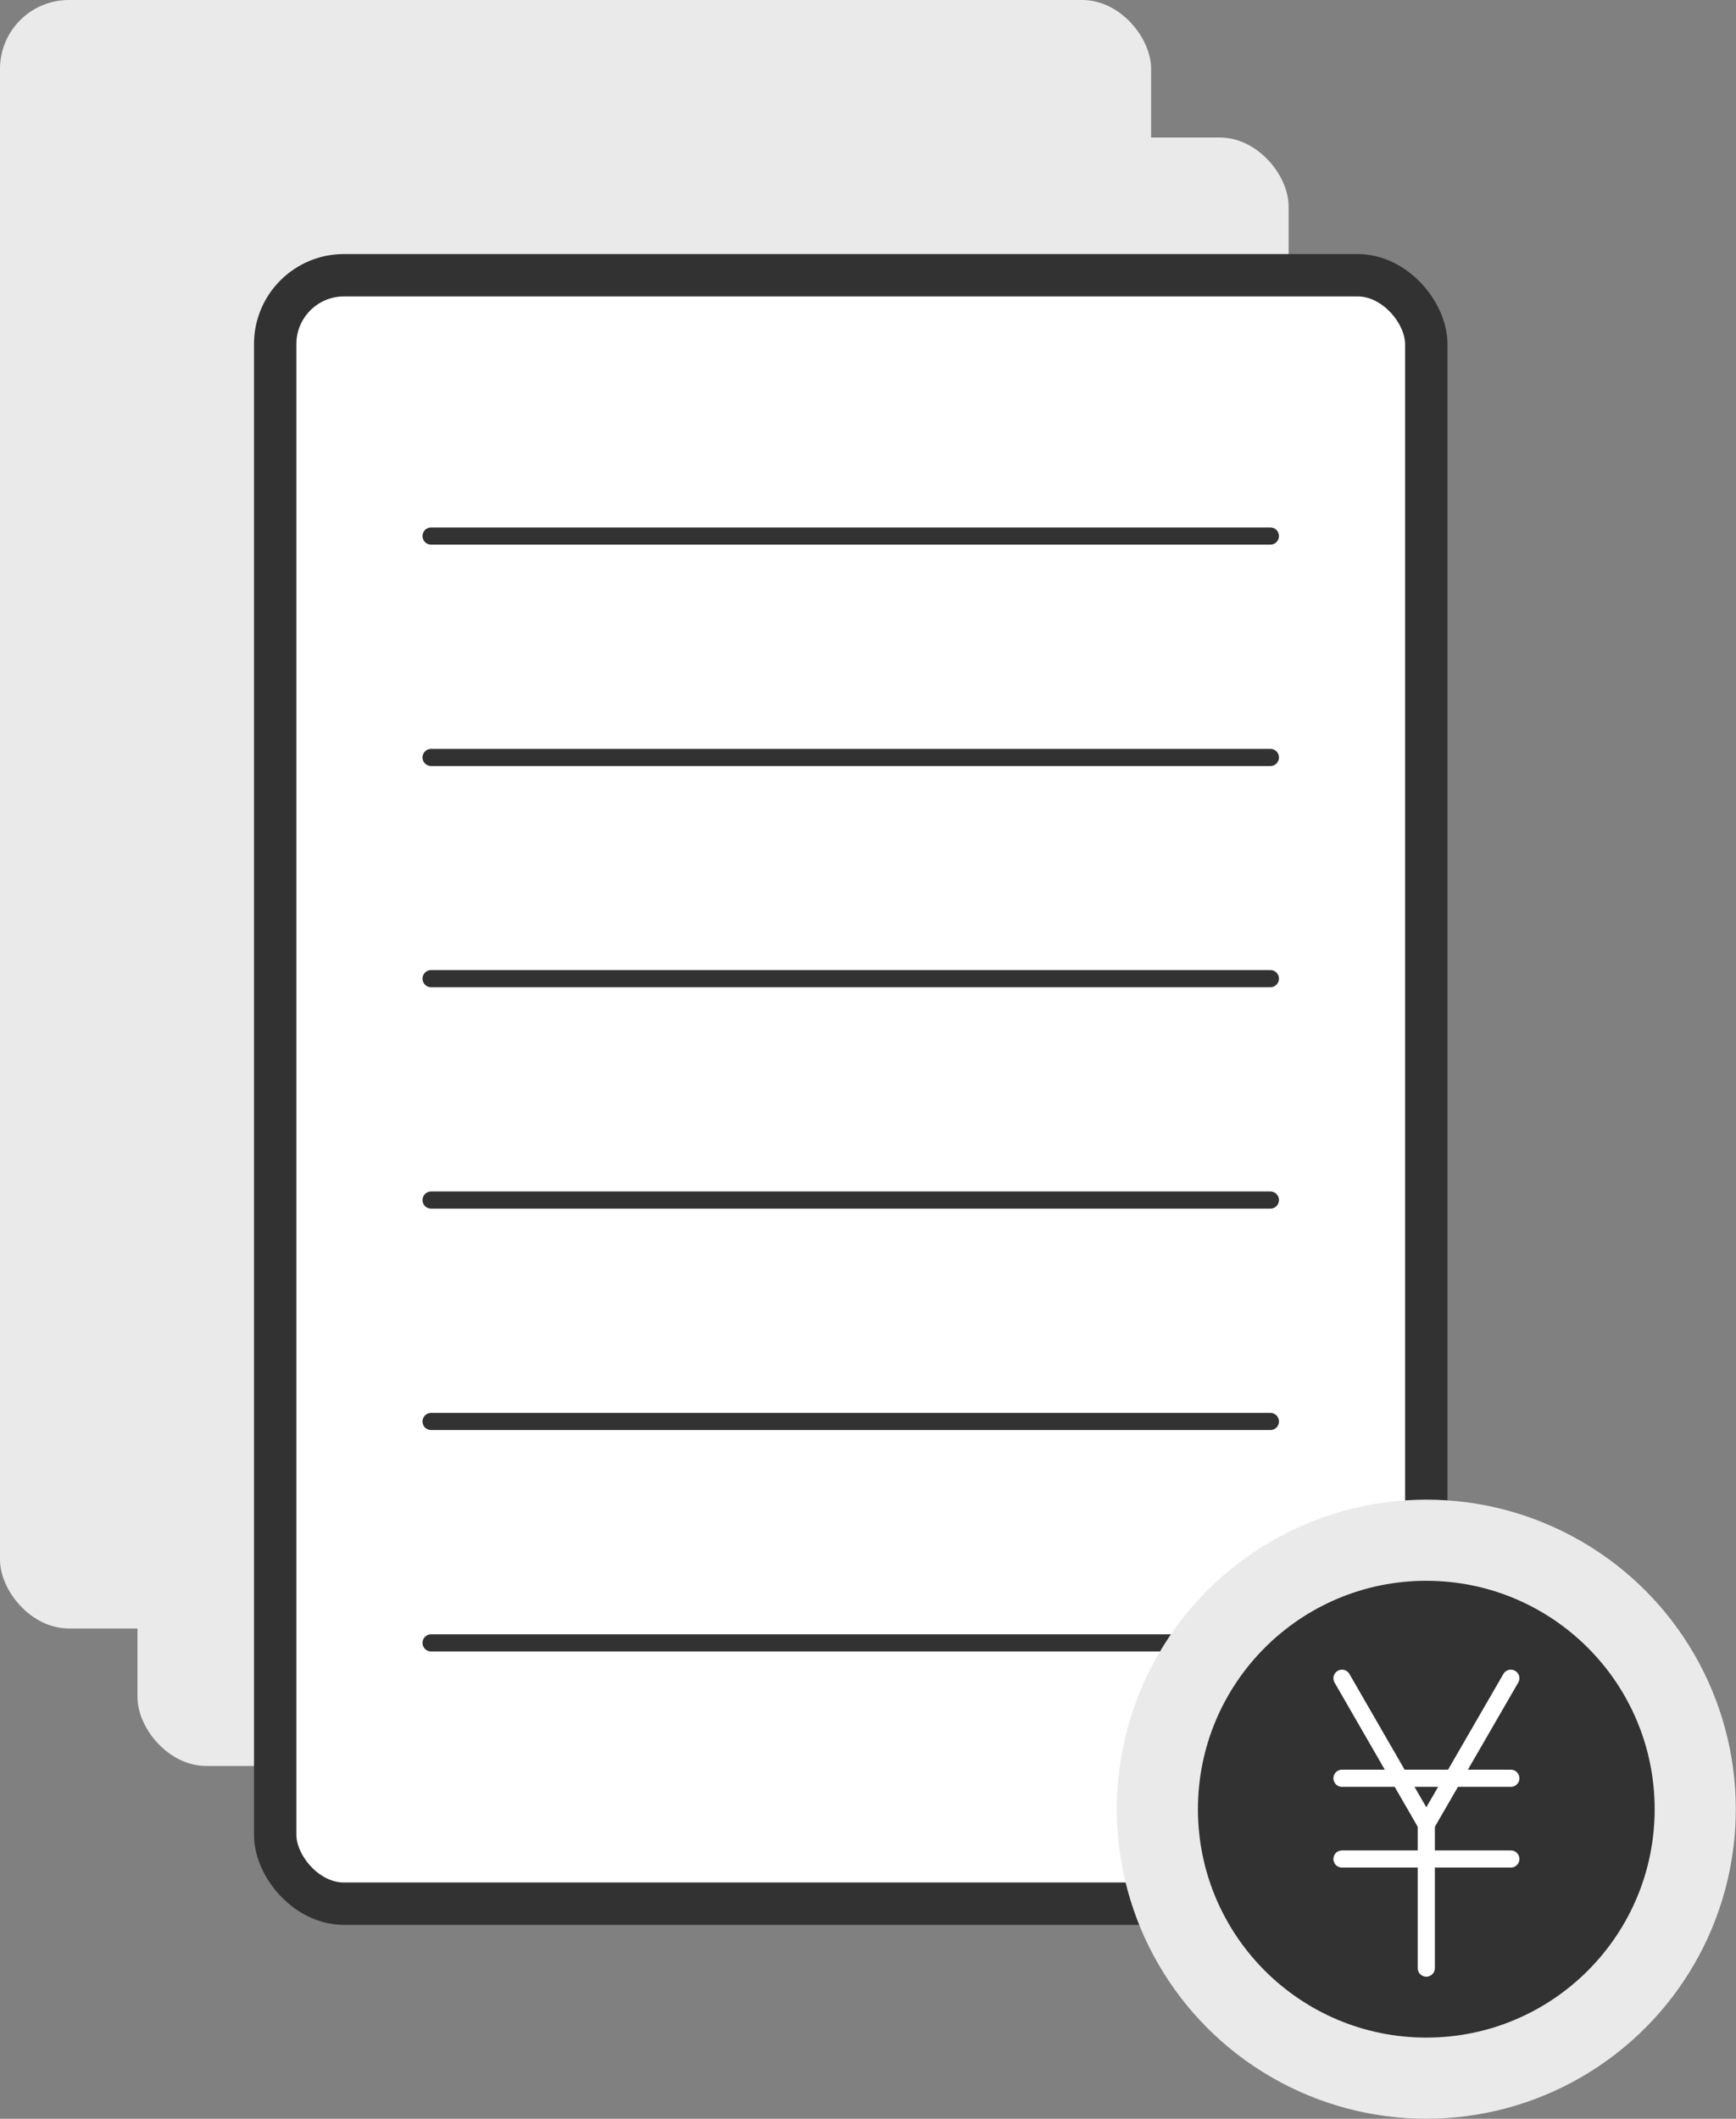
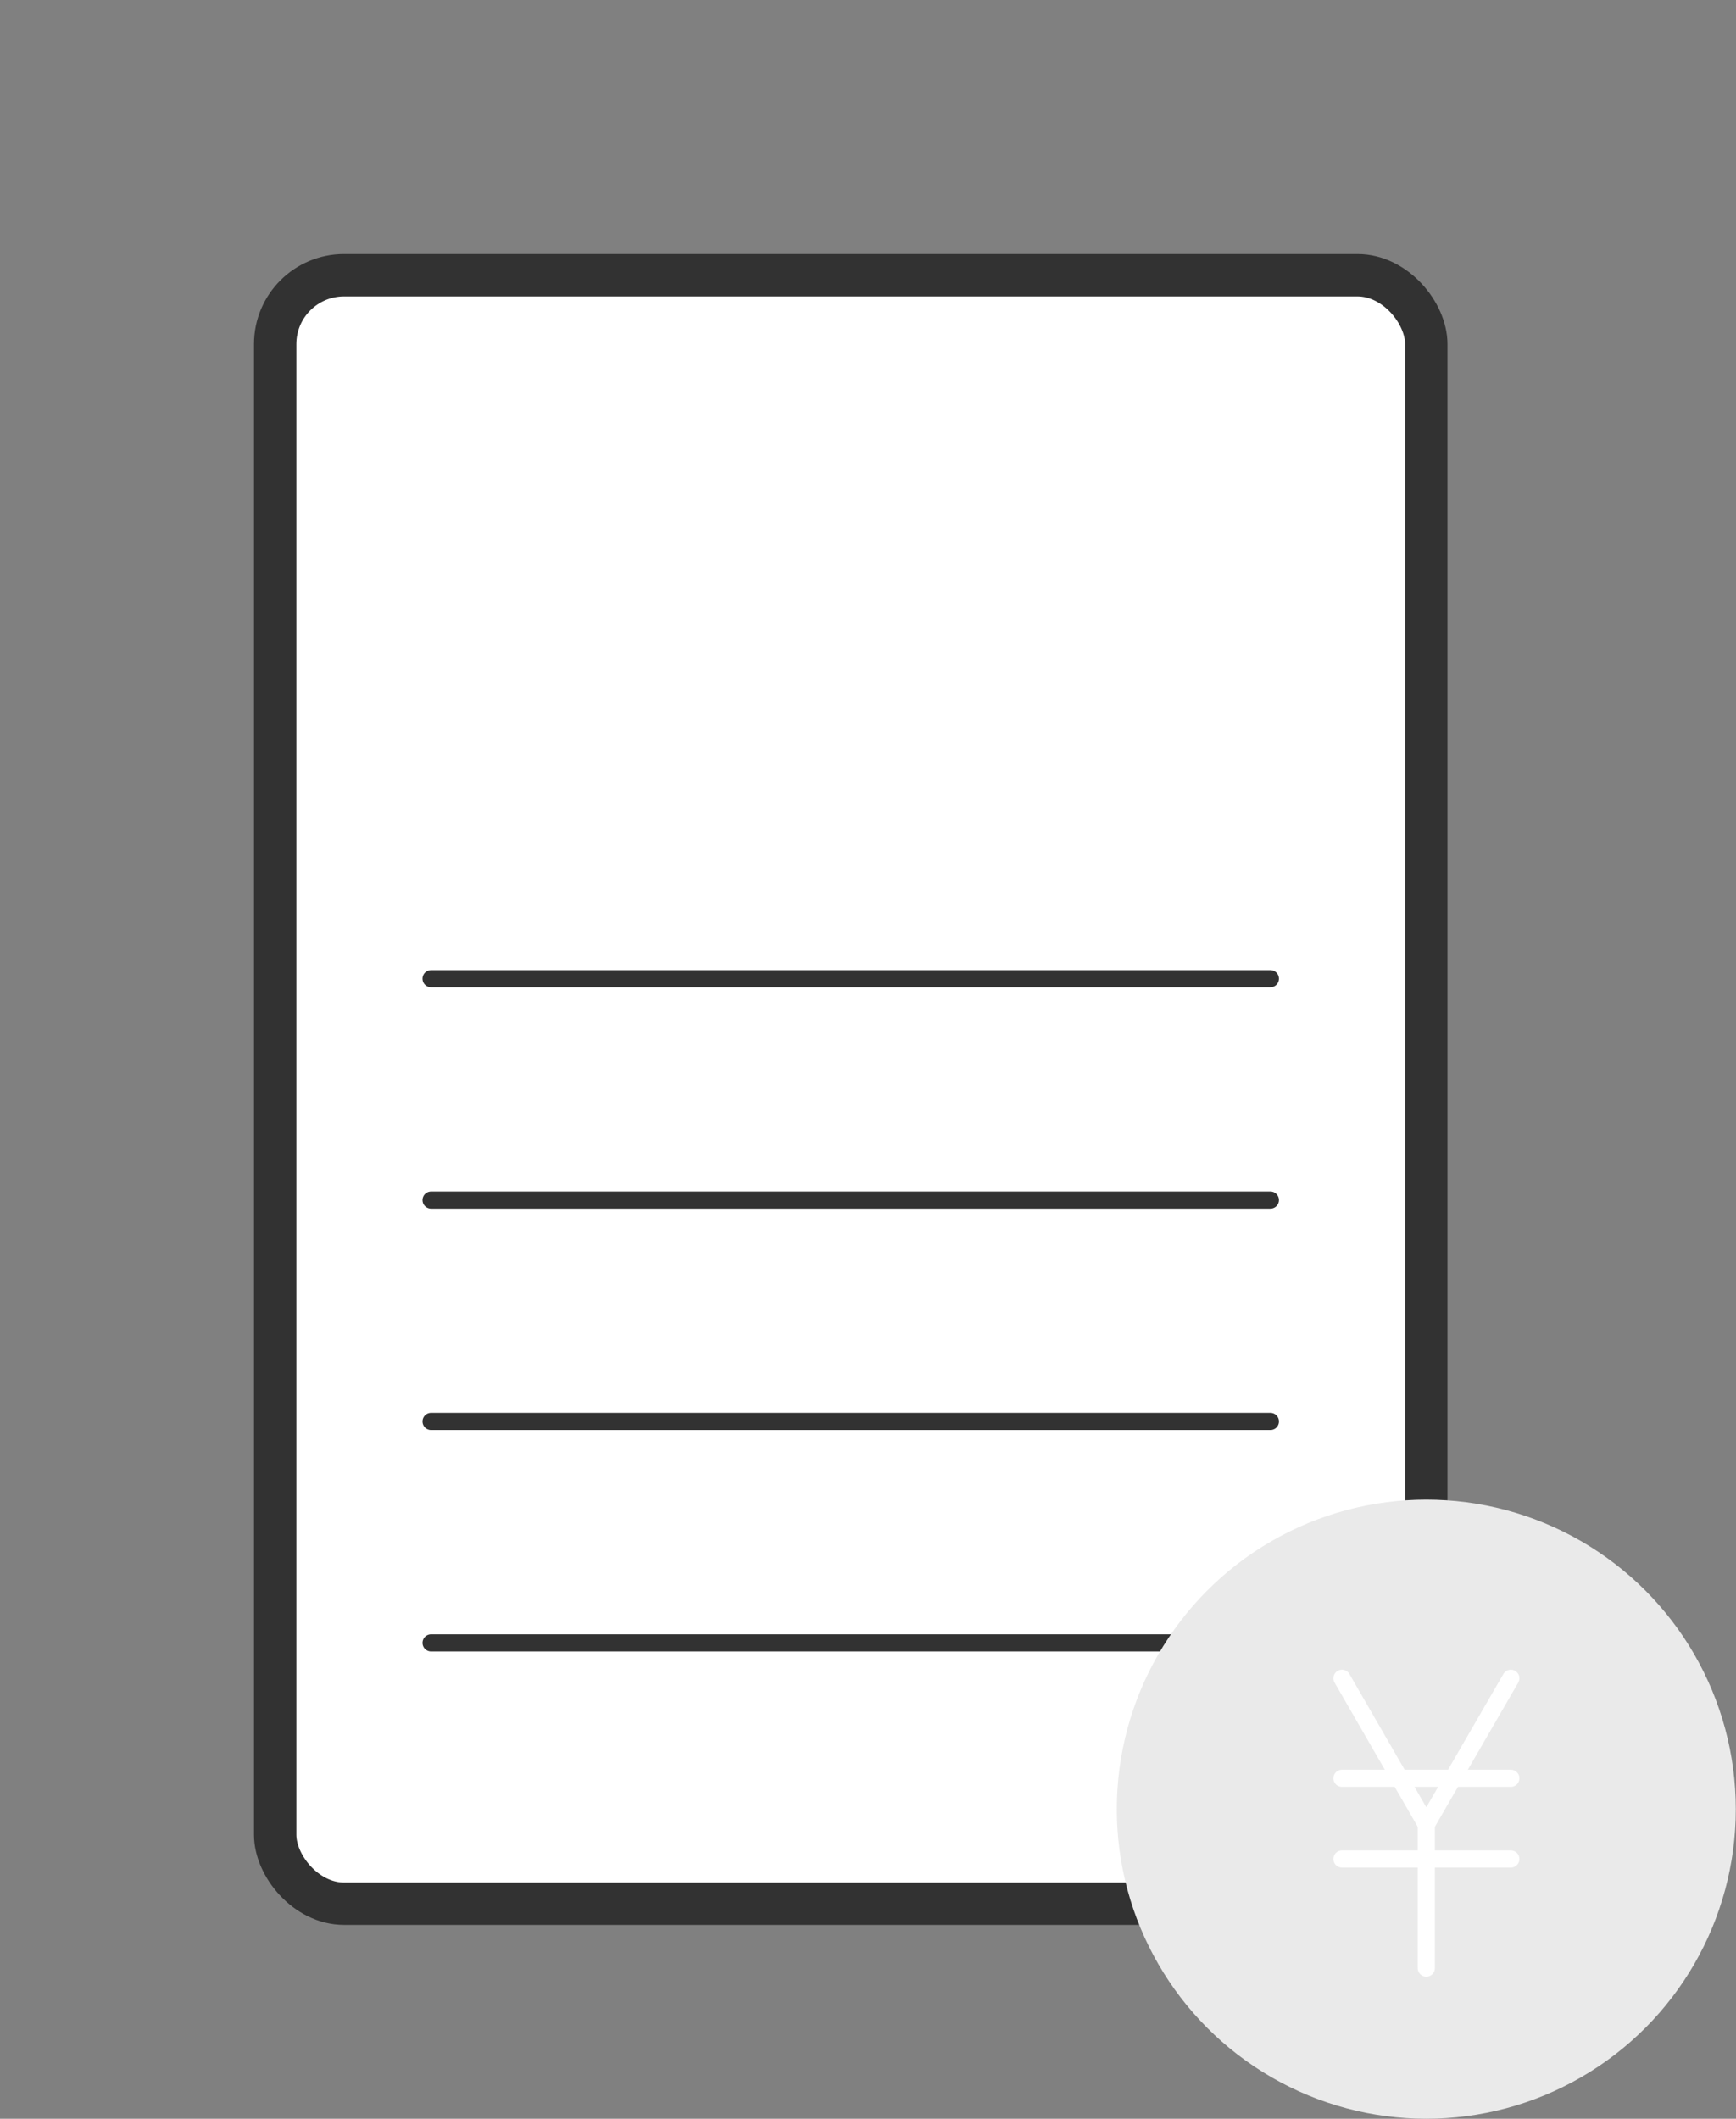
<svg xmlns="http://www.w3.org/2000/svg" id="_レイヤー_2" viewBox="0 0 81.95 100">
  <rect x="0" y="0" width="81.95" height="100" fill="#808080" stroke="none" />
  <g id="_レイヤー_3">
-     <rect width="54.34" height="76.86" rx="3.25" ry="3.25" style="fill:#eaeaea;" />
-     <rect x="6.49" y="6.49" width="54.34" height="76.86" rx="3.25" ry="3.25" style="fill:#eaeaea;" />
    <rect x="12.99" y="12.99" width="54.34" height="76.86" rx="3.25" ry="3.25" style="fill:#fff; stroke:#323232; stroke-miterlimit:10; stroke-width:2px;" />
-     <line x1="20.35" y1="25.3" x2="59.97" y2="25.3" style="fill:none; stroke:#323232; stroke-linecap:round; stroke-linejoin:round; stroke-width:.81px;" />
-     <line x1="20.35" y1="35.75" x2="59.97" y2="35.75" style="fill:none; stroke:#323232; stroke-linecap:round; stroke-linejoin:round; stroke-width:.81px;" />
    <line x1="20.35" y1="46.19" x2="59.97" y2="46.19" style="fill:none; stroke:#323232; stroke-linecap:round; stroke-linejoin:round; stroke-width:.81px;" />
    <line x1="20.35" y1="56.64" x2="59.97" y2="56.64" style="fill:none; stroke:#323232; stroke-linecap:round; stroke-linejoin:round; stroke-width:.81px;" />
    <line x1="20.35" y1="67.09" x2="59.97" y2="67.09" style="fill:none; stroke:#323232; stroke-linecap:round; stroke-linejoin:round; stroke-width:.81px;" />
    <line x1="20.35" y1="77.54" x2="59.97" y2="77.54" style="fill:none; stroke:#323232; stroke-linecap:round; stroke-linejoin:round; stroke-width:.81px;" />
    <circle cx="67.33" cy="85.39" r="14.61" style="fill:#eaeaea;" />
-     <circle cx="67.33" cy="85.39" r="10.78" style="fill:#323232;" />
    <polyline points="63.35 79.21 67.33 86.11 71.32 79.21" style="fill:none; stroke:#fff; stroke-linecap:round; stroke-linejoin:round; stroke-width:.81px;" />
    <line x1="67.33" y1="86.11" x2="67.33" y2="92.89" style="fill:none; stroke:#fff; stroke-linecap:round; stroke-linejoin:round; stroke-width:.81px;" />
    <line x1="63.35" y1="83.93" x2="71.32" y2="83.93" style="fill:none; stroke:#fff; stroke-linecap:round; stroke-linejoin:round; stroke-width:.81px;" />
    <line x1="63.35" y1="87.74" x2="71.32" y2="87.74" style="fill:none; stroke:#fff; stroke-linecap:round; stroke-linejoin:round; stroke-width:.81px;" />
  </g>
</svg>